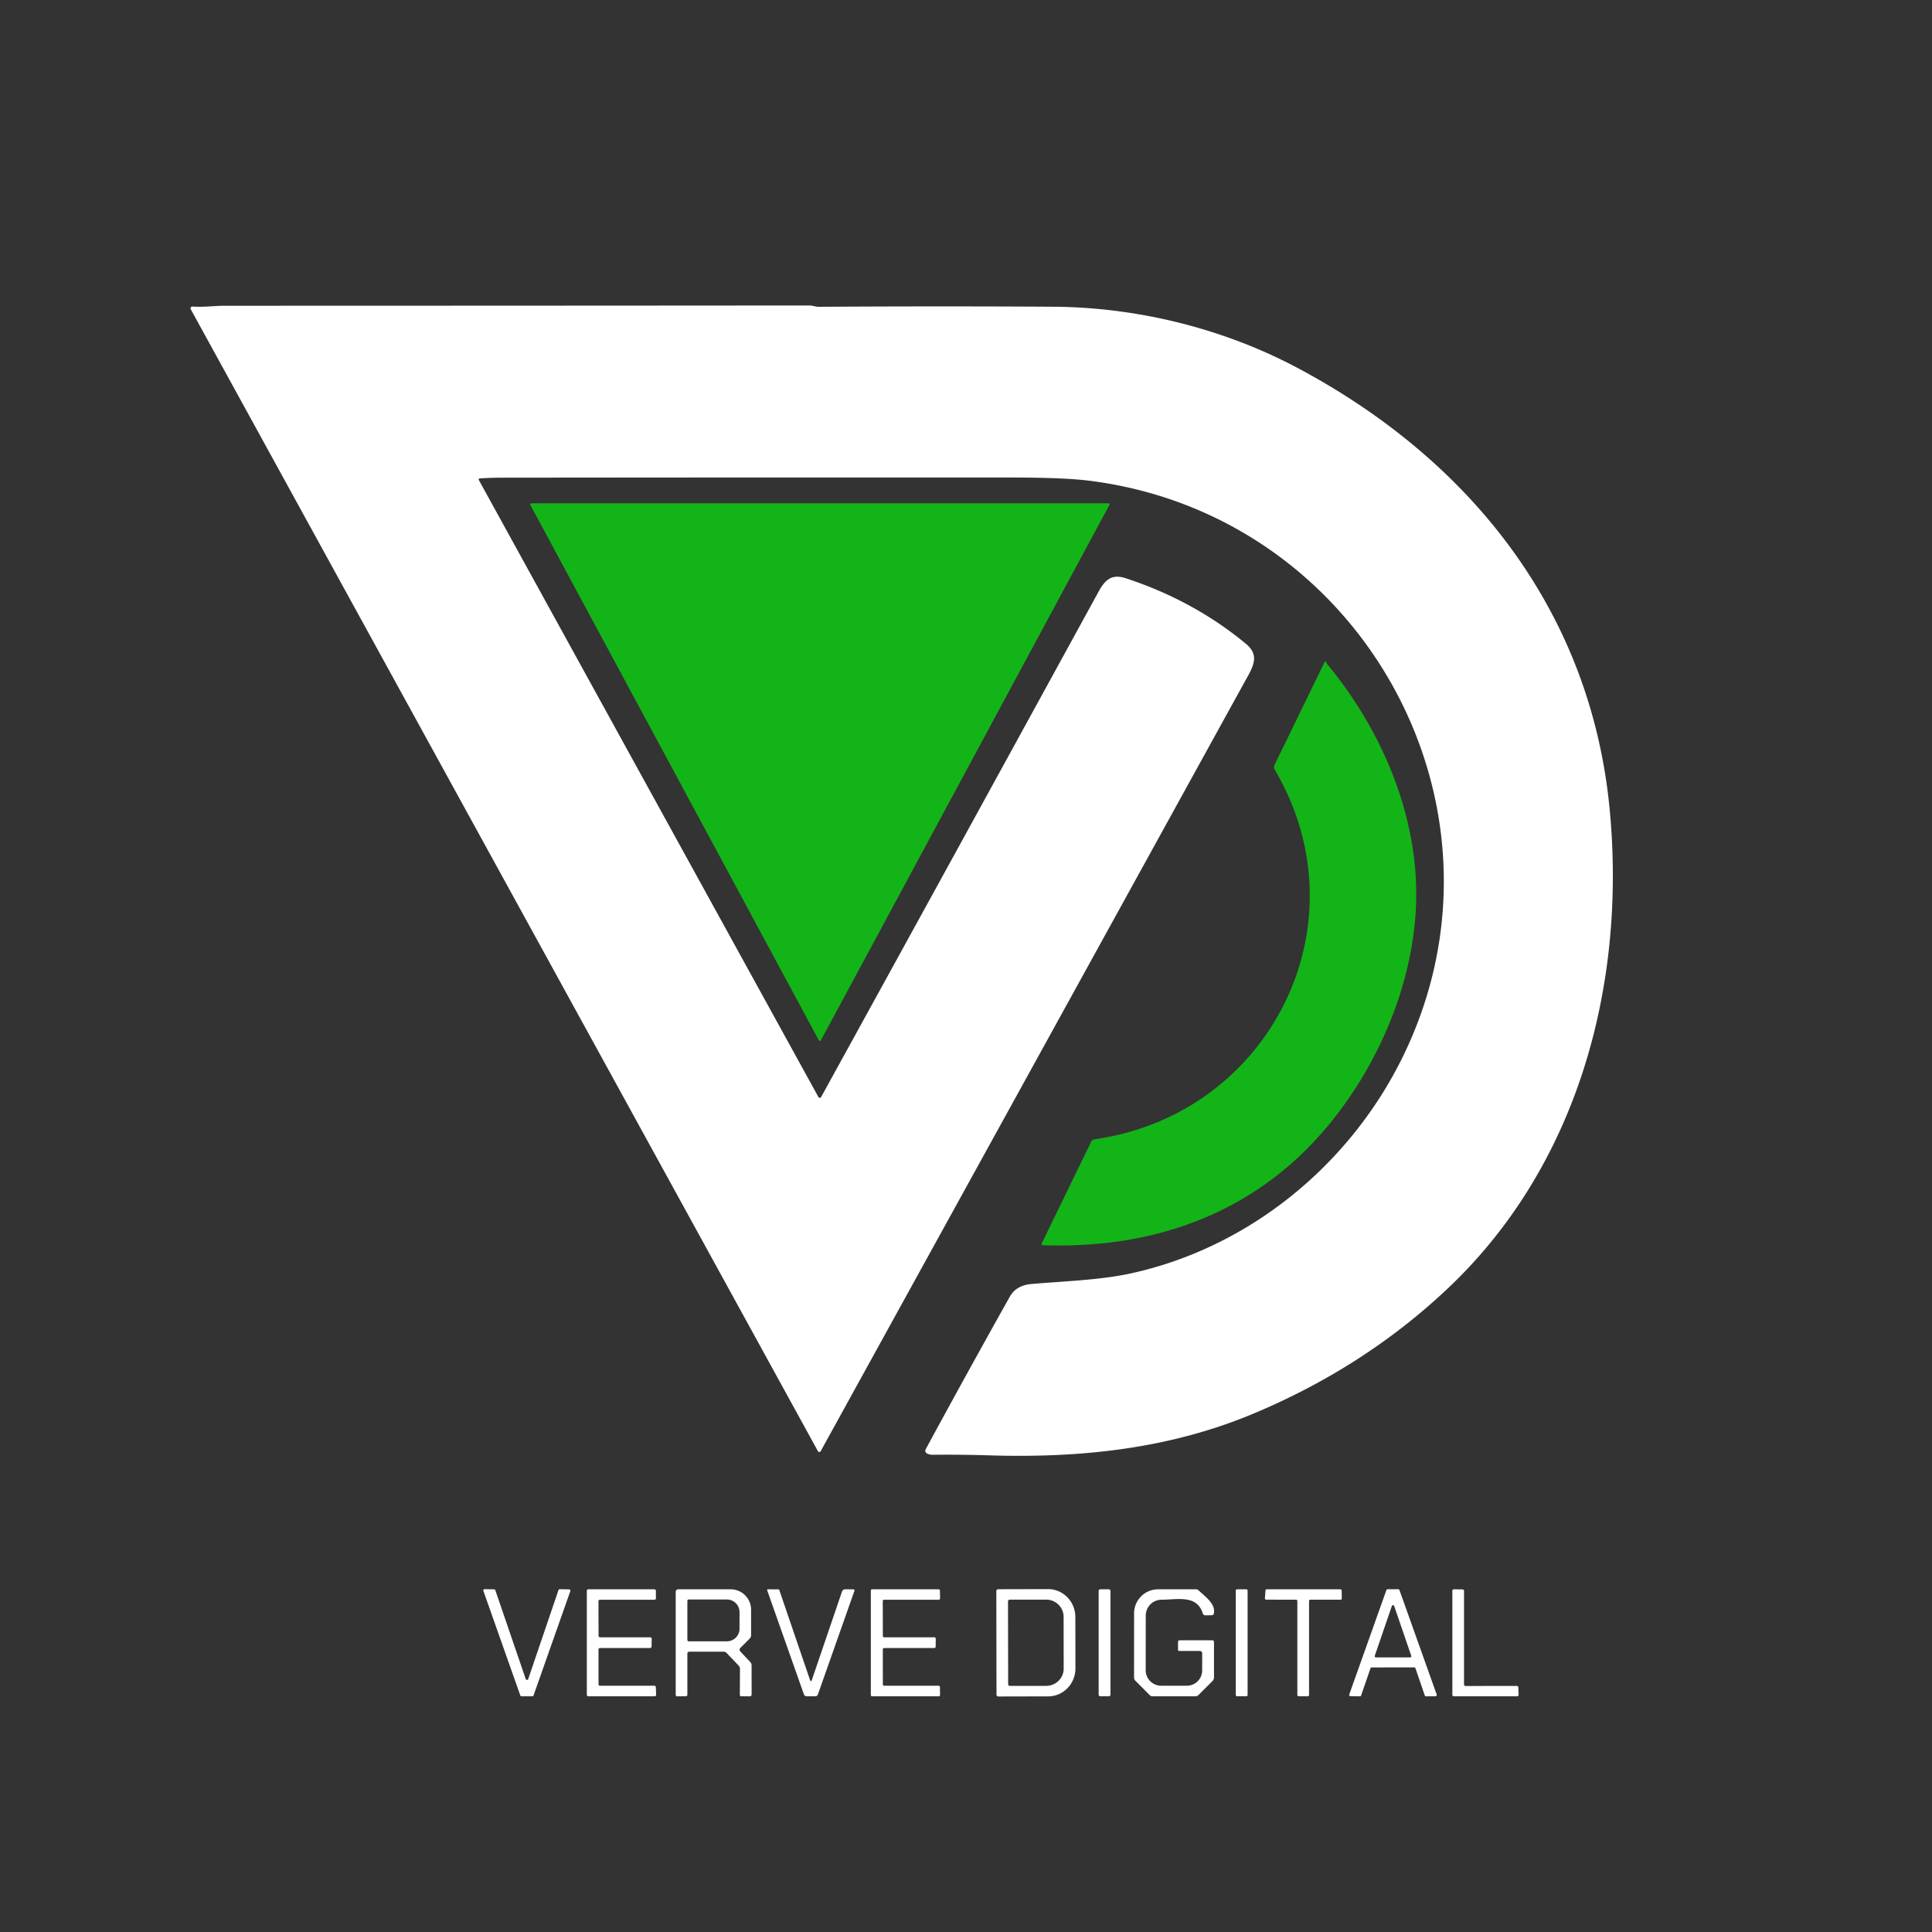
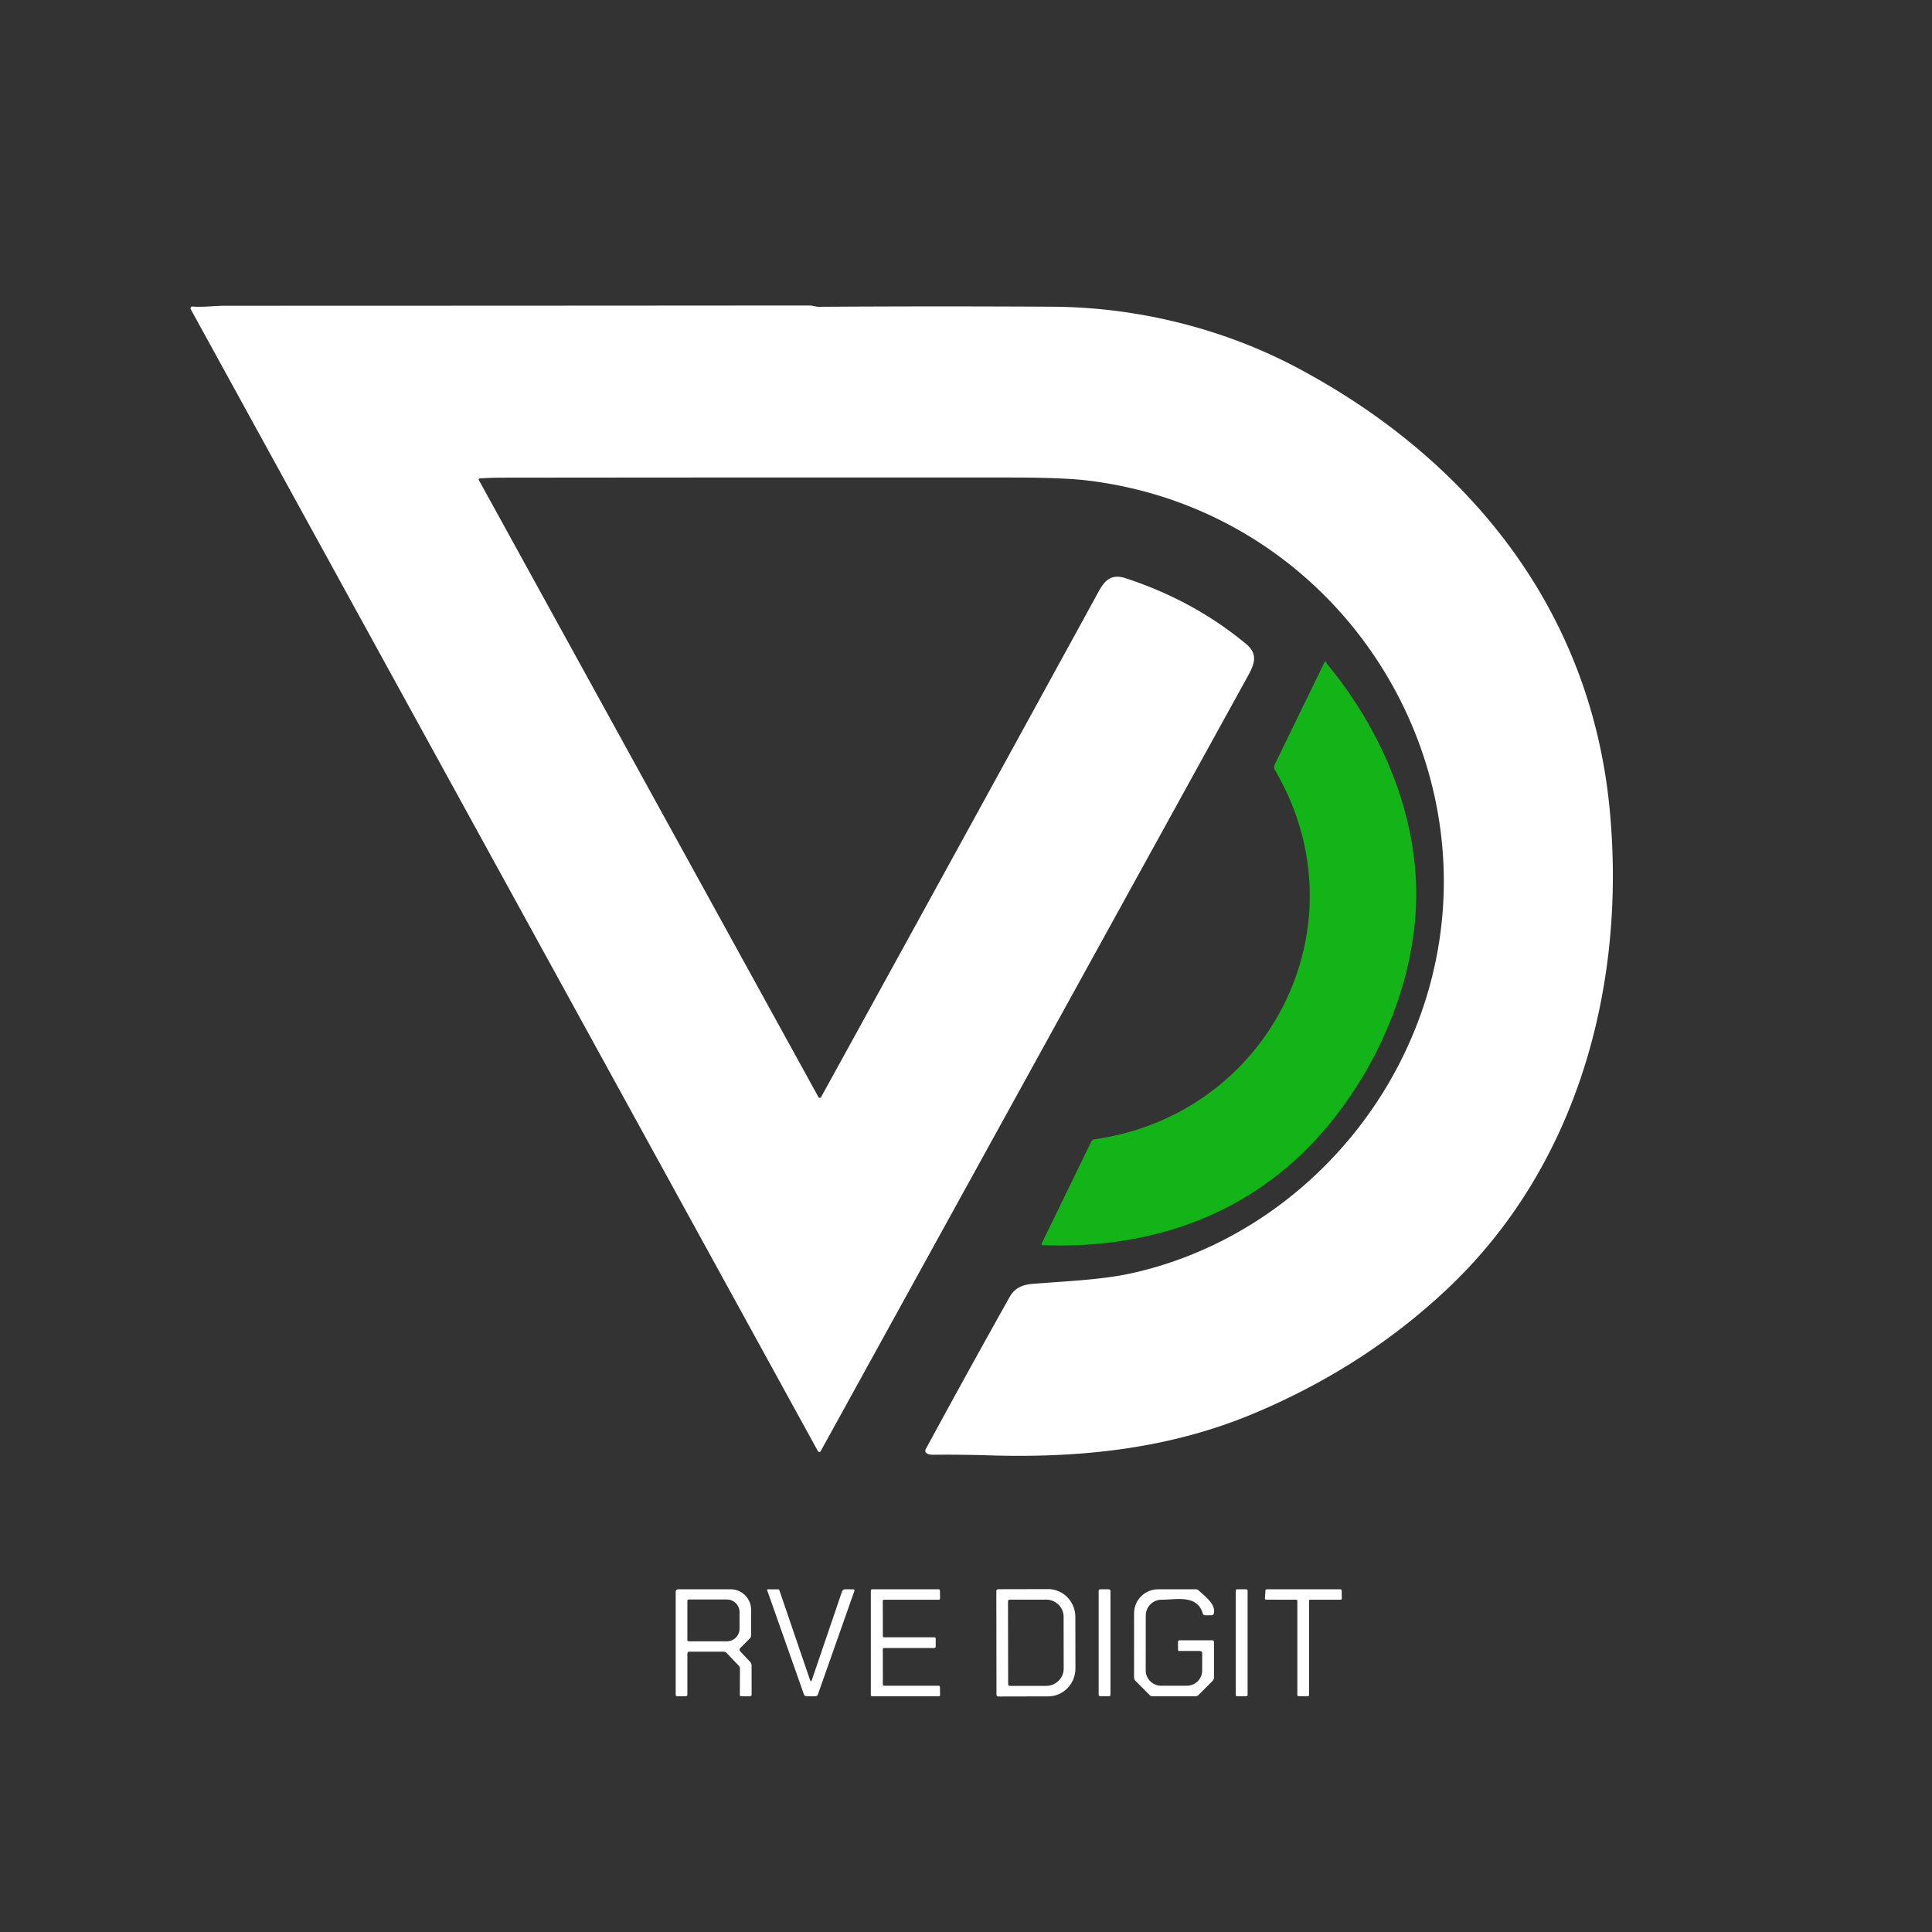
<svg xmlns="http://www.w3.org/2000/svg" version="1.1" viewBox="0.00 0.00 500.00 500.00">
  <rect x="0.00" y="0.00" width="500.00" height="500.00" fill="#333333" stroke="none" />
  <path fill="#ffffff" d="&#10;  M 124.14 123.81&#10;  A 0.29 0.28 73.5 0 0 123.92 124.23&#10;  L 211.81 283.92&#10;  A 0.40 0.39 44.8 0 0 212.50 283.92&#10;  Q 248.44 218.63 284.28 153.17&#10;  C 286.02 149.99 287.72 148.47 291.37 149.66&#10;  Q 308.92 155.42 322.44 166.61&#10;  C 326.28 169.78 324.13 172.80 321.92 176.82&#10;  Q 267.85 274.95 213.76 373.08&#10;  Q 213.00 374.45 212.42 375.54&#10;  A 0.43 0.42 -45.6 0 1 211.67 375.55&#10;  L 49.37 80.04&#10;  A 0.48 0.48 0.0 0 1 49.84 79.33&#10;  C 52.55 79.55 55.60 79.13 58.02 79.13&#10;  Q 133.76 79.12 209.50 79.06&#10;  C 210.25 79.06 211.18 79.41 211.85 79.40&#10;  Q 242.17 79.20 272.49 79.38&#10;  C 294.40 79.51 316.65 85.04 335.74 95.19&#10;  C 380.33 118.89 411.59 157.91 416.56 209.25&#10;  C 420.96 254.75 408.39 301.55 374.81 333.33&#10;  Q 353.17 353.81 324.31 365.88&#10;  C 302.41 375.03 279.42 377.38 255.84 376.64&#10;  Q 248.67 376.42 241.50 376.49&#10;  Q 240.44 376.50 239.88 376.14&#10;  Q 239.22 375.71 239.59 375.02&#10;  Q 250.45 354.99 261.35 335.56&#10;  Q 262.99 332.63 266.99 332.29&#10;  C 275.53 331.57 284.86 331.26 292.59 329.57&#10;  C 323.52 322.84 349.68 301.18 363.30 272.96&#10;  C 394.35 208.67 352.27 133.01 281.58 124.37&#10;  Q 275.20 123.59 261.61 123.58&#10;  Q 195.93 123.55 130.25 123.62&#10;  Q 127.16 123.62 124.14 123.81&#10;  Z" />
-   <path fill="#13b418" d="&#10;  M 287.11 130.69&#10;  L 212.44 269.24&#10;  A 0.30 0.30 0.0 0 1 211.92 269.24&#10;  L 137.25 130.69&#10;  A 0.30 0.30 0.0 0 1 137.52 130.25&#10;  L 286.84 130.25&#10;  A 0.30 0.30 0.0 0 1 287.11 130.69&#10;  Z" />
  <path fill="#13b418" d="&#10;  M 269.57 321.85&#10;  L 282.42 295.44&#10;  A 1.07 1.07 0.0 0 1 283.23 294.85&#10;  C 328.61 288.47 353.48 239.29 329.92 199.23&#10;  A 1.36 1.35 42.4 0 1 329.86 197.94&#10;  L 342.82 171.30&#10;  A 0.23 0.21 59.5 0 1 343.23 171.43&#10;  Q 343.24 171.58 343.54 171.95&#10;  C 357.74 189.13 367.10 211.27 366.49 233.40&#10;  C 365.90 255.16 356.05 277.43 341.79 293.54&#10;  C 323.11 314.63 297.61 323.29 269.81 322.25&#10;  A 0.28 0.28 0.0 0 1 269.57 321.85&#10;  Z" />
-   <path fill="#ffffff" d="&#10;  M 136.70 434.54&#10;  L 144.53 411.52&#10;  A 0.34 0.34 0.0 0 1 144.86 411.29&#10;  L 147.29 411.32&#10;  A 0.34 0.34 0.0 0 1 147.60 411.78&#10;  L 138.08 438.77&#10;  A 0.34 0.34 0.0 0 1 137.76 439.00&#10;  L 134.97 439.00&#10;  A 0.34 0.34 0.0 0 1 134.65 438.77&#10;  L 125.10 411.72&#10;  A 0.34 0.34 0.0 0 1 125.43 411.27&#10;  L 127.87 411.32&#10;  A 0.34 0.34 0.0 0 1 128.19 411.55&#10;  L 136.06 434.54&#10;  A 0.34 0.34 0.0 0 0 136.70 434.54&#10;  Z" />
-   <path fill="#ffffff" d="&#10;  M 154.89 426.88&#10;  L 154.90 435.89&#10;  A 0.38 0.38 0.0 0 0 155.28 436.27&#10;  L 169.35 436.26&#10;  A 0.38 0.38 0.0 0 1 169.73 436.63&#10;  L 169.81 438.61&#10;  A 0.38 0.38 0.0 0 1 169.43 439.00&#10;  L 152.25 439.00&#10;  A 0.38 0.38 0.0 0 1 151.87 438.62&#10;  L 151.87 411.69&#10;  A 0.38 0.38 0.0 0 1 152.25 411.31&#10;  L 169.36 411.31&#10;  A 0.38 0.38 0.0 0 1 169.74 411.69&#10;  L 169.76 413.63&#10;  A 0.38 0.38 0.0 0 1 169.38 414.01&#10;  L 155.26 414.01&#10;  A 0.38 0.38 0.0 0 0 154.88 414.39&#10;  L 154.91 423.36&#10;  A 0.38 0.38 0.0 0 0 155.29 423.74&#10;  L 168.28 423.74&#10;  A 0.38 0.38 0.0 0 1 168.66 424.13&#10;  L 168.63 426.13&#10;  A 0.38 0.38 0.0 0 1 168.25 426.50&#10;  L 155.27 426.50&#10;  A 0.38 0.38 0.0 0 0 154.89 426.88&#10;  Z" />
  <path fill="#ffffff" d="&#10;  M 177.89 428.03&#10;  L 177.89 438.55&#10;  Q 177.89 438.99 177.45 438.99&#10;  L 175.25 439.00&#10;  A 0.38 0.38 0.0 0 1 174.87 438.62&#10;  L 174.87 411.97&#10;  A 0.66 0.66 0.0 0 1 175.53 411.31&#10;  L 189.09 411.31&#10;  A 5.29 5.28 89.9 0 1 194.38 416.59&#10;  L 194.38 423.19&#10;  Q 194.38 423.69 194.03 424.05&#10;  L 191.64 426.45&#10;  Q 191.16 426.93 191.63 427.43&#10;  L 194.15 430.12&#10;  A 1.32 1.27 24.1 0 1 194.51 431.01&#10;  L 194.52 438.49&#10;  Q 194.52 439.00 194.01 439.00&#10;  L 191.79 438.99&#10;  A 0.32 0.32 0.0 0 1 191.47 438.66&#10;  L 191.50 431.90&#10;  Q 191.50 431.41 191.16 431.05&#10;  L 188.07 427.82&#10;  A 1.18 1.18 0.0 0 0 187.21 427.45&#10;  L 178.47 427.45&#10;  Q 177.89 427.45 177.89 428.03&#10;  Z&#10;  M 177.89 414.30&#10;  L 177.89 424.42&#10;  A 0.35 0.35 0.0 0 0 178.24 424.77&#10;  L 188.12 424.77&#10;  A 3.27 3.26 0.0 0 0 191.39 421.51&#10;  L 191.39 417.21&#10;  A 3.27 3.26 -0.0 0 0 188.12 413.95&#10;  L 178.24 413.95&#10;  A 0.35 0.35 0.0 0 0 177.89 414.30&#10;  Z" />
  <path fill="#ffffff" d="&#10;  M 210.13 434.71&#10;  L 217.91 411.89&#10;  A 0.88 0.87 9.3 0 1 218.74 411.30&#10;  L 220.77 411.32&#10;  Q 221.26 411.32 221.10 411.78&#10;  L 211.68 438.50&#10;  Q 211.51 438.99 210.99 438.99&#10;  L 208.76 439.00&#10;  A 0.75 0.74 -9.2 0 1 208.05 438.50&#10;  L 198.54 411.55&#10;  A 0.19 0.18 -9.0 0 1 198.72 411.31&#10;  L 201.40 411.32&#10;  Q 201.62 411.32 201.69 411.53&#10;  L 209.61 434.71&#10;  Q 209.87 435.48 210.13 434.71&#10;  Z" />
  <path fill="#ffffff" d="&#10;  M 228.81 436.27&#10;  L 242.92 436.26&#10;  A 0.33 0.33 0.0 0 1 243.25 436.59&#10;  L 243.29 438.67&#10;  A 0.33 0.33 0.0 0 1 242.96 439.00&#10;  L 225.70 439.00&#10;  A 0.33 0.33 0.0 0 1 225.37 438.67&#10;  L 225.37 411.64&#10;  A 0.33 0.33 0.0 0 1 225.70 411.31&#10;  L 242.92 411.30&#10;  A 0.33 0.33 0.0 0 1 243.25 411.63&#10;  L 243.29 413.68&#10;  A 0.33 0.33 0.0 0 1 242.96 414.01&#10;  L 228.79 414.01&#10;  A 0.33 0.33 0.0 0 0 228.46 414.34&#10;  L 228.48 423.41&#10;  A 0.33 0.33 0.0 0 0 228.81 423.74&#10;  L 241.84 423.74&#10;  A 0.33 0.33 0.0 0 1 242.17 424.07&#10;  L 242.15 426.17&#10;  A 0.33 0.33 0.0 0 1 241.82 426.50&#10;  L 228.80 426.50&#10;  A 0.33 0.33 0.0 0 0 228.47 426.83&#10;  L 228.48 435.94&#10;  A 0.33 0.33 0.0 0 0 228.81 436.27&#10;  Z" />
  <path fill="#ffffff" d="&#10;  M 257.85 411.77&#10;  A 0.48 0.48 0.0 0 1 258.33 411.29&#10;  L 271.24 411.26&#10;  A 7.23 7.05 89.9 0 1 278.30 418.48&#10;  L 278.32 431.78&#10;  A 7.23 7.05 89.9 0 1 271.28 439.02&#10;  L 258.37 439.05&#10;  A 0.48 0.48 0.0 0 1 257.89 438.57&#10;  L 257.85 411.77&#10;  Z&#10;  M 260.87 414.43&#10;  L 260.91 435.87&#10;  A 0.44 0.44 0.0 0 0 261.35 436.31&#10;  L 270.76 436.30&#10;  A 4.53 4.46 -0.1 0 0 275.28 431.83&#10;  L 275.26 418.43&#10;  A 4.53 4.46 -0.1 0 0 270.72 413.98&#10;  L 261.31 413.99&#10;  A 0.44 0.44 0.0 0 0 260.87 414.43&#10;  Z" />
  <path fill="#ffffff" d="&#10;  M 310.46 427.27&#10;  L 305.19 427.27&#10;  Q 304.87 427.27 304.87 426.95&#10;  L 304.87 424.95&#10;  Q 304.87 424.51 305.31 424.51&#10;  L 313.72 424.51&#10;  Q 314.18 424.51 314.18 424.97&#10;  L 314.18 434.06&#10;  Q 314.18 434.66 313.76 435.08&#10;  L 310.20 438.64&#10;  A 1.23 1.23 0.0 0 1 309.33 439.00&#10;  L 298.26 439.00&#10;  Q 297.84 439.00 297.55 438.70&#10;  L 293.87 435.01&#10;  Q 293.49 434.63 293.49 434.09&#10;  L 293.50 417.53&#10;  A 6.22 6.22 0.0 0 1 299.72 411.31&#10;  L 309.50 411.30&#10;  Q 309.90 411.30 310.19 411.58&#10;  C 311.81 413.14 314.62 415.03 314.16 417.51&#10;  Q 314.06 418.03 313.53 418.03&#10;  L 311.94 418.04&#10;  Q 311.43 418.04 311.27 417.54&#10;  C 309.75 412.59 304.47 414.03 300.67 414.00&#10;  A 4.12 4.12 0.0 0 0 296.52 418.12&#10;  L 296.51 432.27&#10;  A 4.01 4.00 -0.0 0 0 300.52 436.27&#10;  L 307.17 436.26&#10;  A 3.95 3.94 0.1 0 0 311.12 432.33&#10;  L 311.13 427.95&#10;  Q 311.13 427.28 310.46 427.27&#10;  Z" />
  <path fill="#ffffff" d="&#10;  M 335.42 414.00&#10;  L 327.68 413.99&#10;  A 0.33 0.33 0.0 0 1 327.36 413.64&#10;  L 327.50 411.62&#10;  A 0.33 0.33 0.0 0 1 327.83 411.31&#10;  L 346.89 411.31&#10;  A 0.33 0.33 0.0 0 1 347.22 411.63&#10;  L 347.26 413.66&#10;  A 0.33 0.33 0.0 0 1 346.93 414.00&#10;  L 339.11 414.00&#10;  A 0.33 0.33 0.0 0 0 338.78 414.33&#10;  L 338.78 438.67&#10;  A 0.33 0.33 0.0 0 1 338.45 439.00&#10;  L 336.08 438.98&#10;  A 0.33 0.33 0.0 0 1 335.75 438.65&#10;  L 335.75 414.33&#10;  A 0.33 0.33 0.0 0 0 335.42 414.00&#10;  Z" />
-   <path fill="#ffffff" d="&#10;  M 366.00 431.52&#10;  L 355.00 431.53&#10;  A 0.34 0.34 0.0 0 0 354.68 431.76&#10;  L 352.26 438.77&#10;  A 0.34 0.34 0.0 0 1 351.94 439.00&#10;  L 349.51 438.97&#10;  A 0.34 0.34 0.0 0 1 349.19 438.52&#10;  L 358.79 411.53&#10;  A 0.34 0.34 0.0 0 1 359.11 411.30&#10;  L 361.86 411.29&#10;  A 0.34 0.34 0.0 0 1 362.18 411.52&#10;  L 371.81 438.53&#10;  A 0.34 0.34 0.0 0 1 371.49 438.98&#10;  L 369.06 439.01&#10;  A 0.34 0.34 0.0 0 1 368.73 438.78&#10;  L 366.32 431.75&#10;  A 0.34 0.34 0.0 0 0 366.00 431.52&#10;  Z&#10;  M 355.79 428.52&#10;  A 0.32 0.32 0.0 0 0 356.10 428.94&#10;  L 364.92 428.94&#10;  A 0.32 0.32 0.0 0 0 365.23 428.52&#10;  L 360.81 415.63&#10;  A 0.32 0.32 0.0 0 0 360.21 415.63&#10;  L 355.79 428.52&#10;  Z" />
-   <path fill="#ffffff" d="&#10;  M 379.27 436.33&#10;  L 392.56 436.32&#10;  A 0.38 0.38 0.0 0 1 392.94 436.69&#10;  L 393.02 438.61&#10;  A 0.38 0.38 0.0 0 1 392.64 439.00&#10;  L 376.25 439.00&#10;  A 0.38 0.38 0.0 0 1 375.87 438.62&#10;  L 375.87 411.69&#10;  A 0.38 0.38 0.0 0 1 376.26 411.31&#10;  L 378.52 411.34&#10;  A 0.38 0.38 0.0 0 1 378.89 411.72&#10;  L 378.89 435.95&#10;  A 0.38 0.38 0.0 0 0 379.27 436.33&#10;  Z" />
  <rect fill="#ffffff" x="284.33" y="411.31" width="3.06" height="27.68" rx="0.40" />
  <rect fill="#ffffff" x="319.82" y="411.31" width="3.06" height="27.68" rx="0.32" />
</svg>